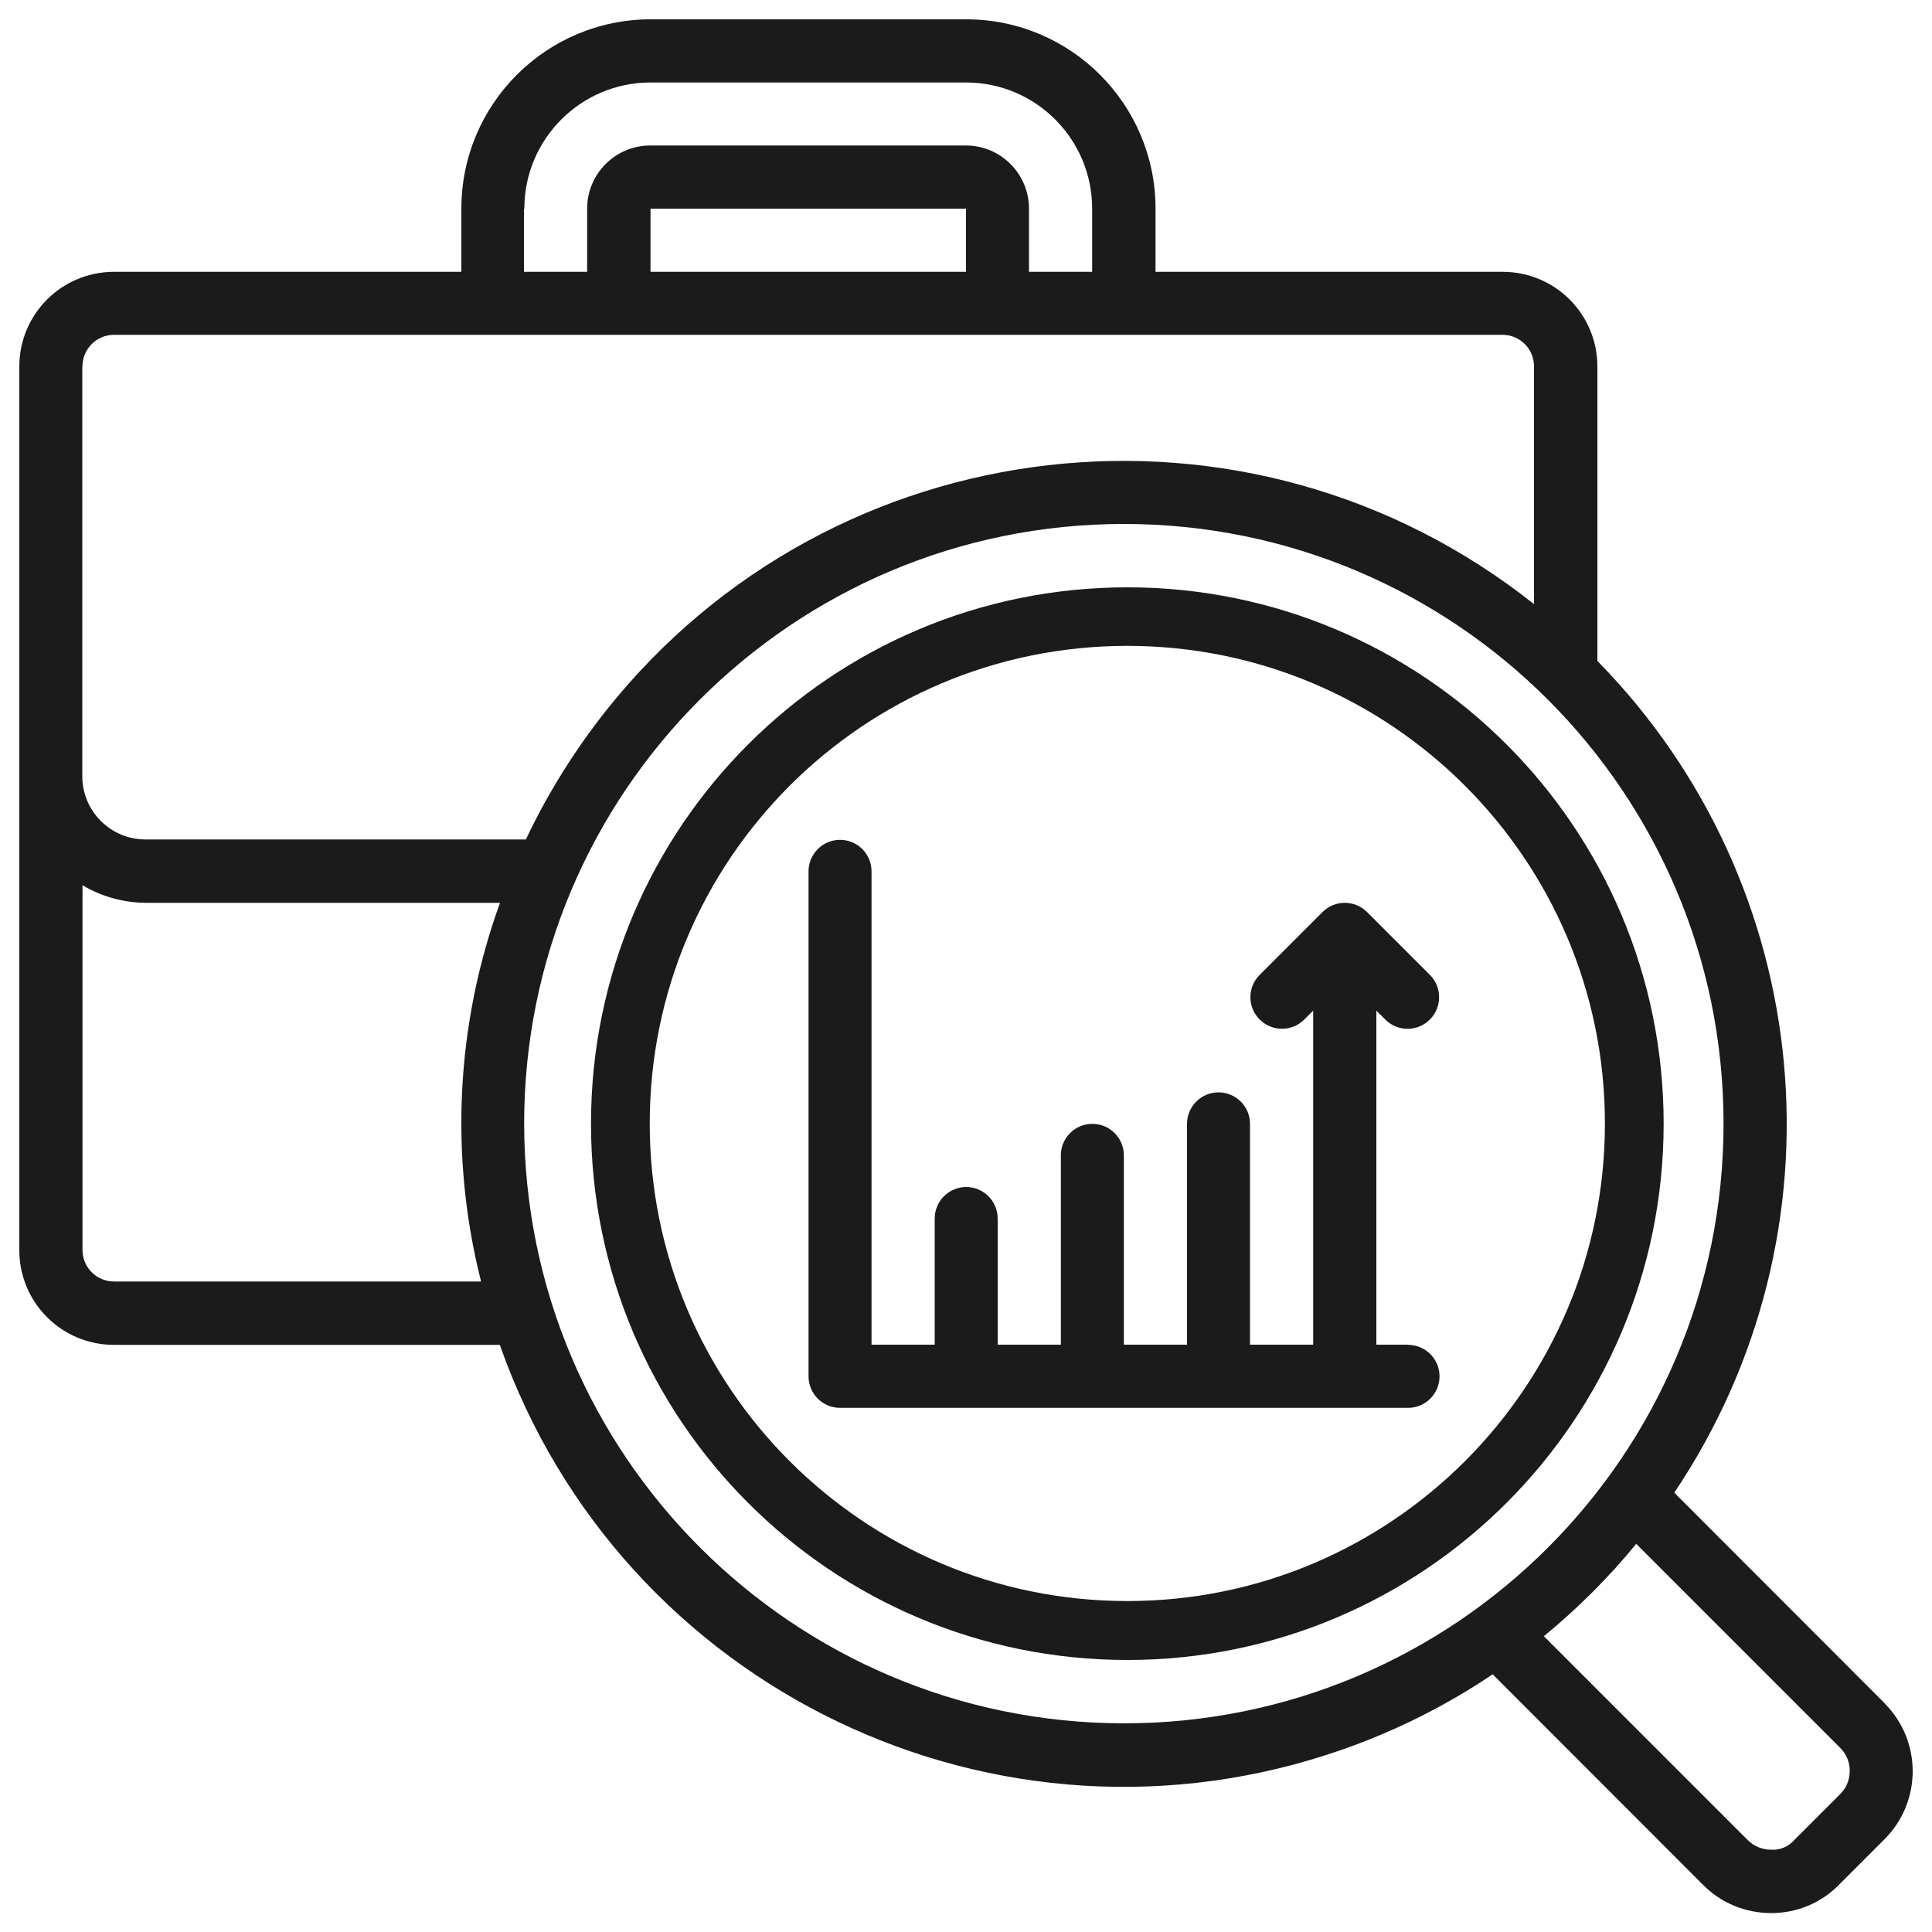
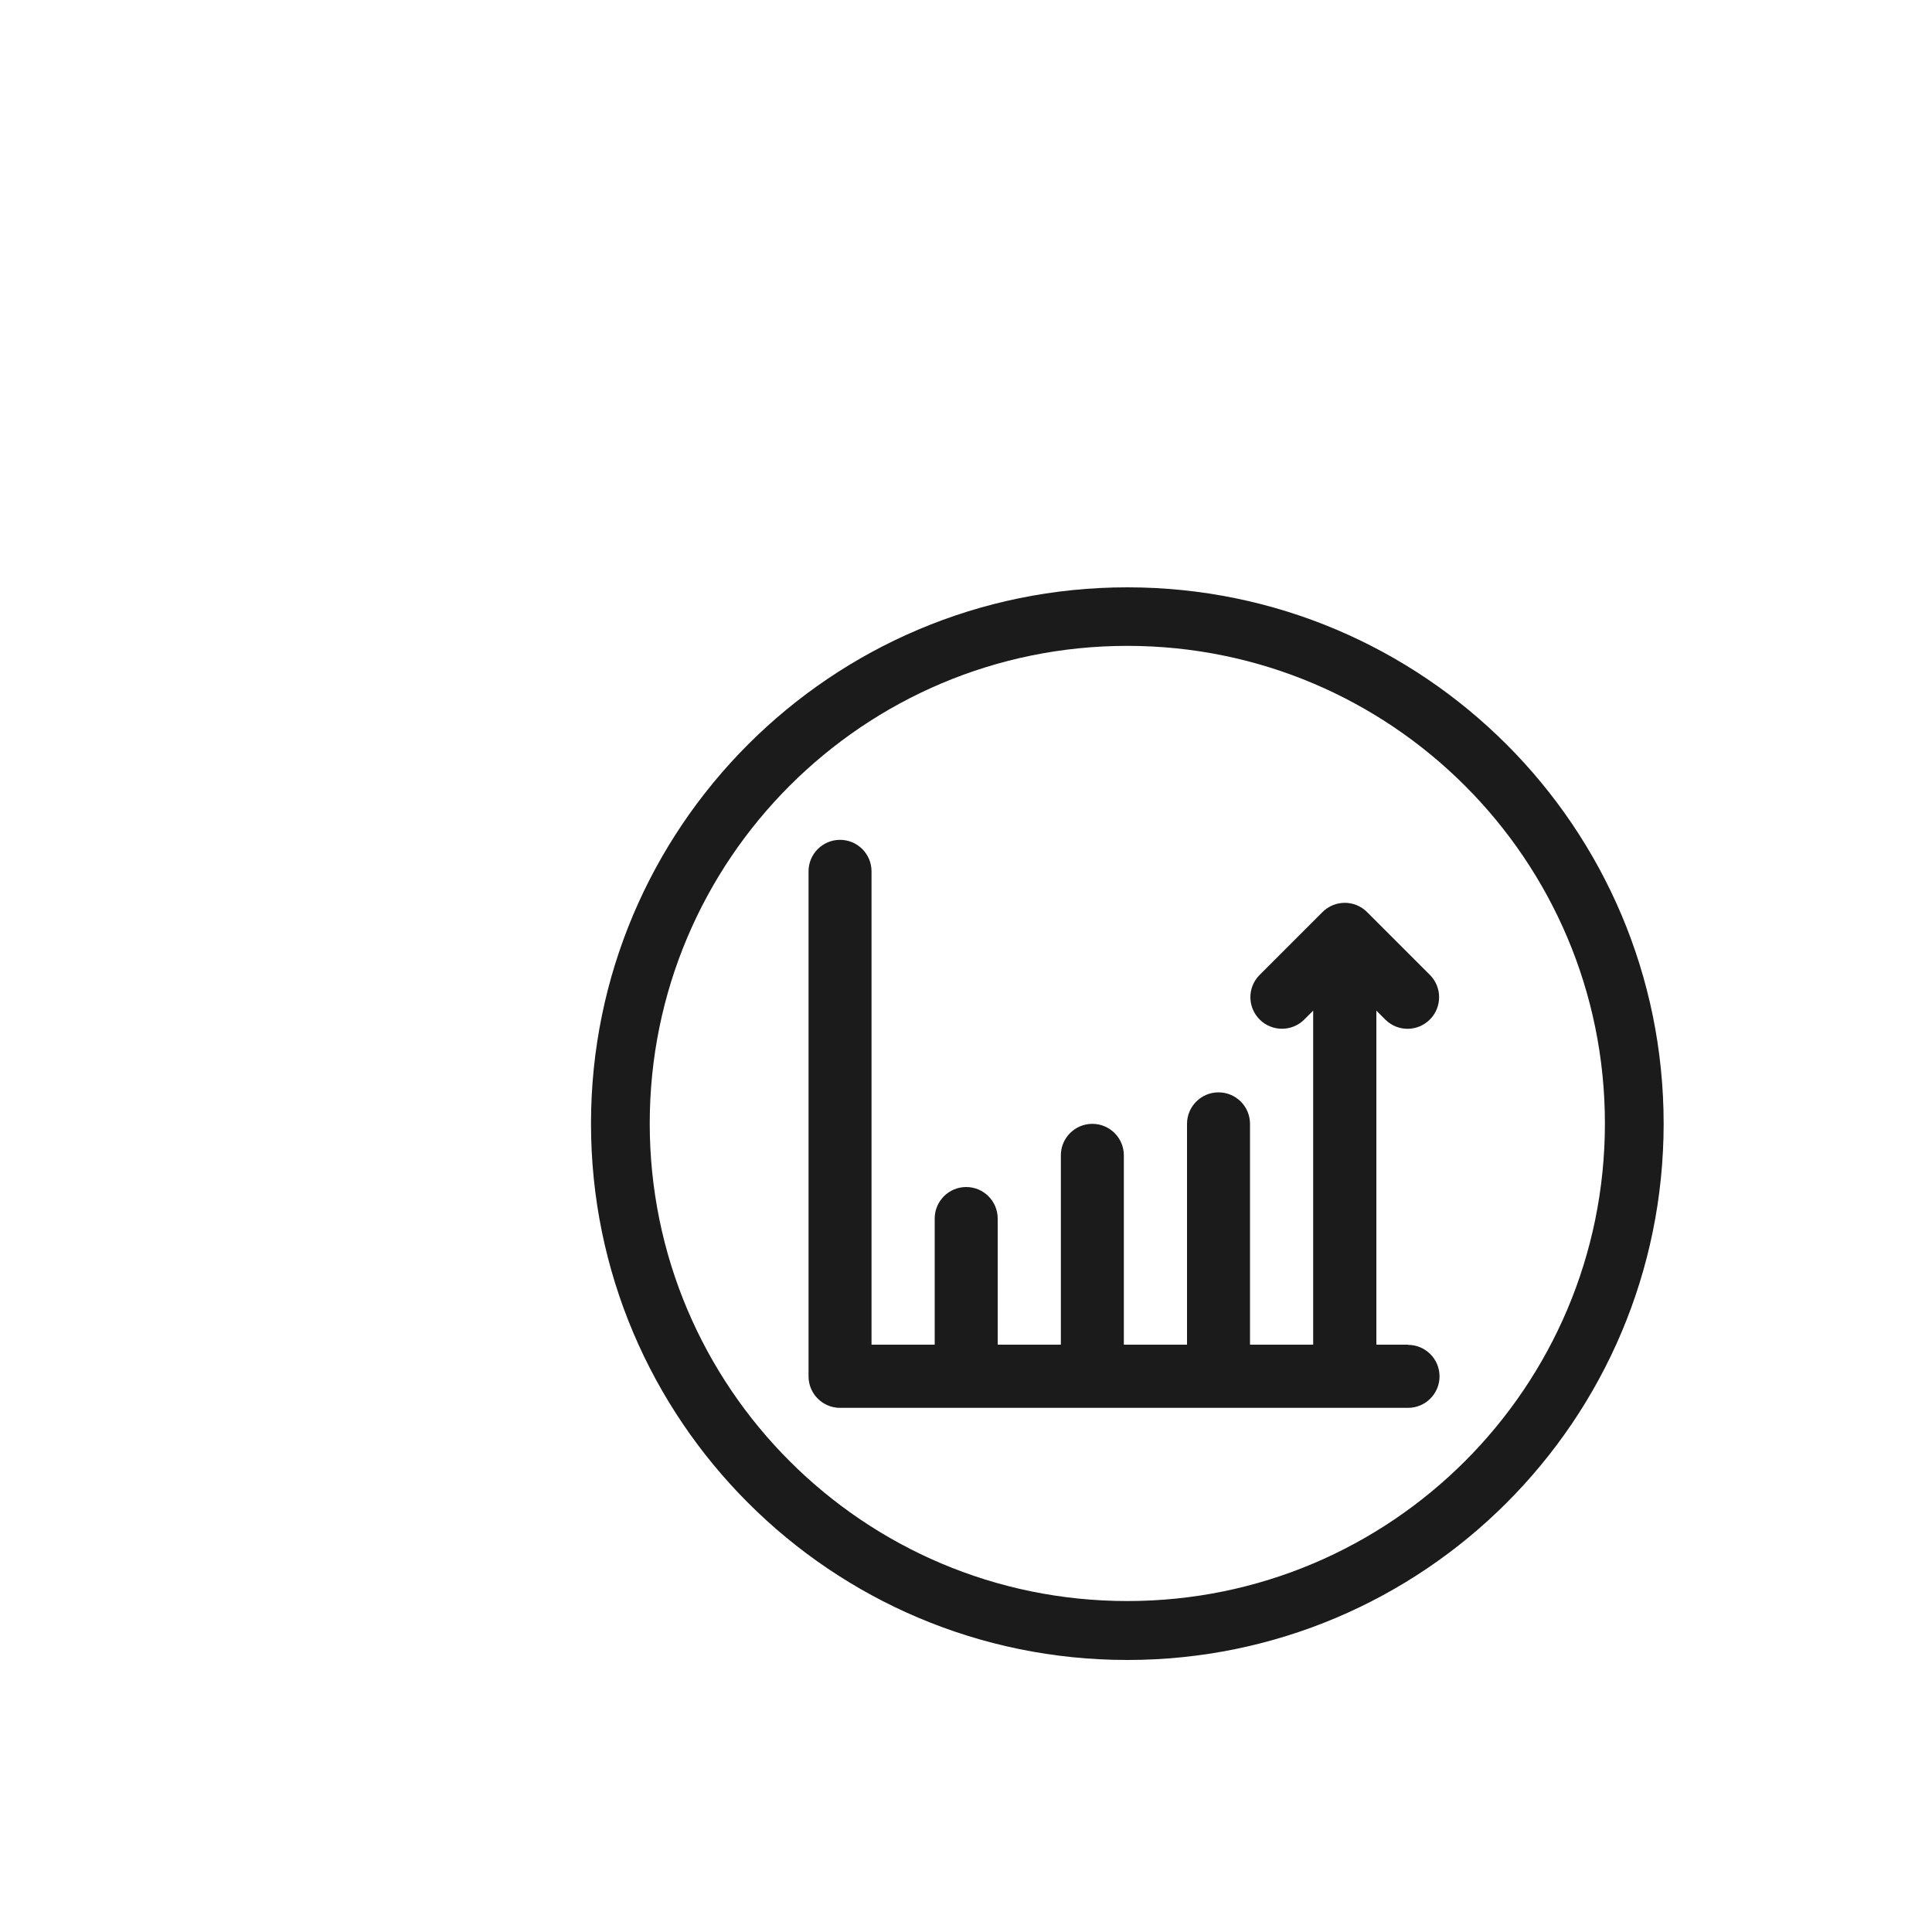
<svg xmlns="http://www.w3.org/2000/svg" id="Layer_1" data-name="Layer 1" viewBox="0 0 100 100">
  <defs>
    <style>
      .cls-1 {
        fill: #1b1b1c;
        stroke-width: 0px;
      }
    </style>
  </defs>
-   <path class="cls-1" d="M97.55,88.16s0,0-.01-.01l-10.88-10.89c9.06-13.48,7.4-31.46-3.98-43.05v-15.24c0-2.71-2.19-4.9-4.9-4.9h-17.97v-3.27c0-5.41-4.39-9.8-9.8-9.8h-16.33c-5.41,0-9.8,4.39-9.8,9.8v3.27H5.9c-2.71,0-4.9,2.19-4.9,4.9v45.74c0,2.71,2.19,4.9,4.9,4.9h19.97c6.28,17.84,25.83,27.2,43.66,20.93,2.73-.96,5.33-2.26,7.73-3.88l10.89,10.9c.93.94,2.2,1.46,3.52,1.46h.02c1.31,0,2.57-.52,3.49-1.46l2.36-2.36c1.94-1.94,1.95-5.08.01-7.03ZM27.14,10.8c0-3.61,2.93-6.53,6.53-6.53h16.33c3.61,0,6.53,2.93,6.53,6.53v3.27h-3.27v-3.27c0-1.8-1.46-3.27-3.27-3.27h-16.33c-1.8,0-3.27,1.46-3.27,3.27v3.27h-3.27v-3.27ZM50,10.8v3.27h-16.33v-3.27h16.33ZM4.27,18.96c0-.9.73-1.63,1.63-1.63h71.87c.9,0,1.63.73,1.63,1.63v12.31c-14.79-11.74-36.29-9.27-48.03,5.51-1.63,2.06-3.03,4.3-4.15,6.67H7.53c-1.8,0-3.27-1.46-3.27-3.27v-21.24ZM24.89,66.33H5.9c-.9,0-1.63-.73-1.63-1.63v-18.88c.99.59,2.12.9,3.27.91h18.34c-2.28,6.29-2.62,13.12-.98,19.6ZM58.17,89.2c-17.13-.02-31.02-13.9-31.04-31.04,0-17.14,13.9-31.04,31.04-31.04s31.04,13.9,31.04,31.04-13.9,31.04-31.04,31.04ZM95.24,92.87l-2.38,2.38c-.3.34-.74.52-1.19.49-.45,0-.89-.18-1.21-.5l-10.55-10.55c1.74-1.43,3.35-3.03,4.78-4.78l10.55,10.55c.33.32.51.76.5,1.22,0,.45-.18.88-.5,1.19Z" />
  <path class="cls-1" d="M58.35,30.4c-15.33,0-27.76,12.43-27.76,27.76s12.43,27.76,27.76,27.76,27.76-12.43,27.76-27.76-12.43-27.76-27.76-27.76ZM58.35,82.87c-13.65,0-24.72-11.07-24.72-24.72s11.07-24.72,24.72-24.72,24.72,11.07,24.72,24.72-11.07,24.72-24.72,24.72Z" />
  <path class="cls-1" d="M72.87,69.6h-1.63v-17.29l.48.48c.65.63,1.68.61,2.31-.04.61-.63.61-1.64,0-2.27l-3.27-3.27c-.64-.64-1.67-.64-2.31,0l-3.27,3.27c-.63.65-.61,1.68.04,2.31.63.61,1.64.61,2.27,0l.48-.48v17.29h-3.27v-11.43c0-.9-.73-1.63-1.63-1.63s-1.63.73-1.63,1.63v11.43h-3.27v-9.8c0-.9-.73-1.63-1.63-1.63s-1.63.73-1.63,1.63v9.8h-3.27v-6.53c0-.9-.73-1.63-1.63-1.63s-1.63.73-1.63,1.63v6.53h-3.27v-24.5c0-.9-.73-1.63-1.63-1.63s-1.63.73-1.63,1.63v26.14c0,.9.73,1.63,1.63,1.63h29.4c.9,0,1.63-.73,1.63-1.63s-.73-1.63-1.63-1.63Z" />
</svg>